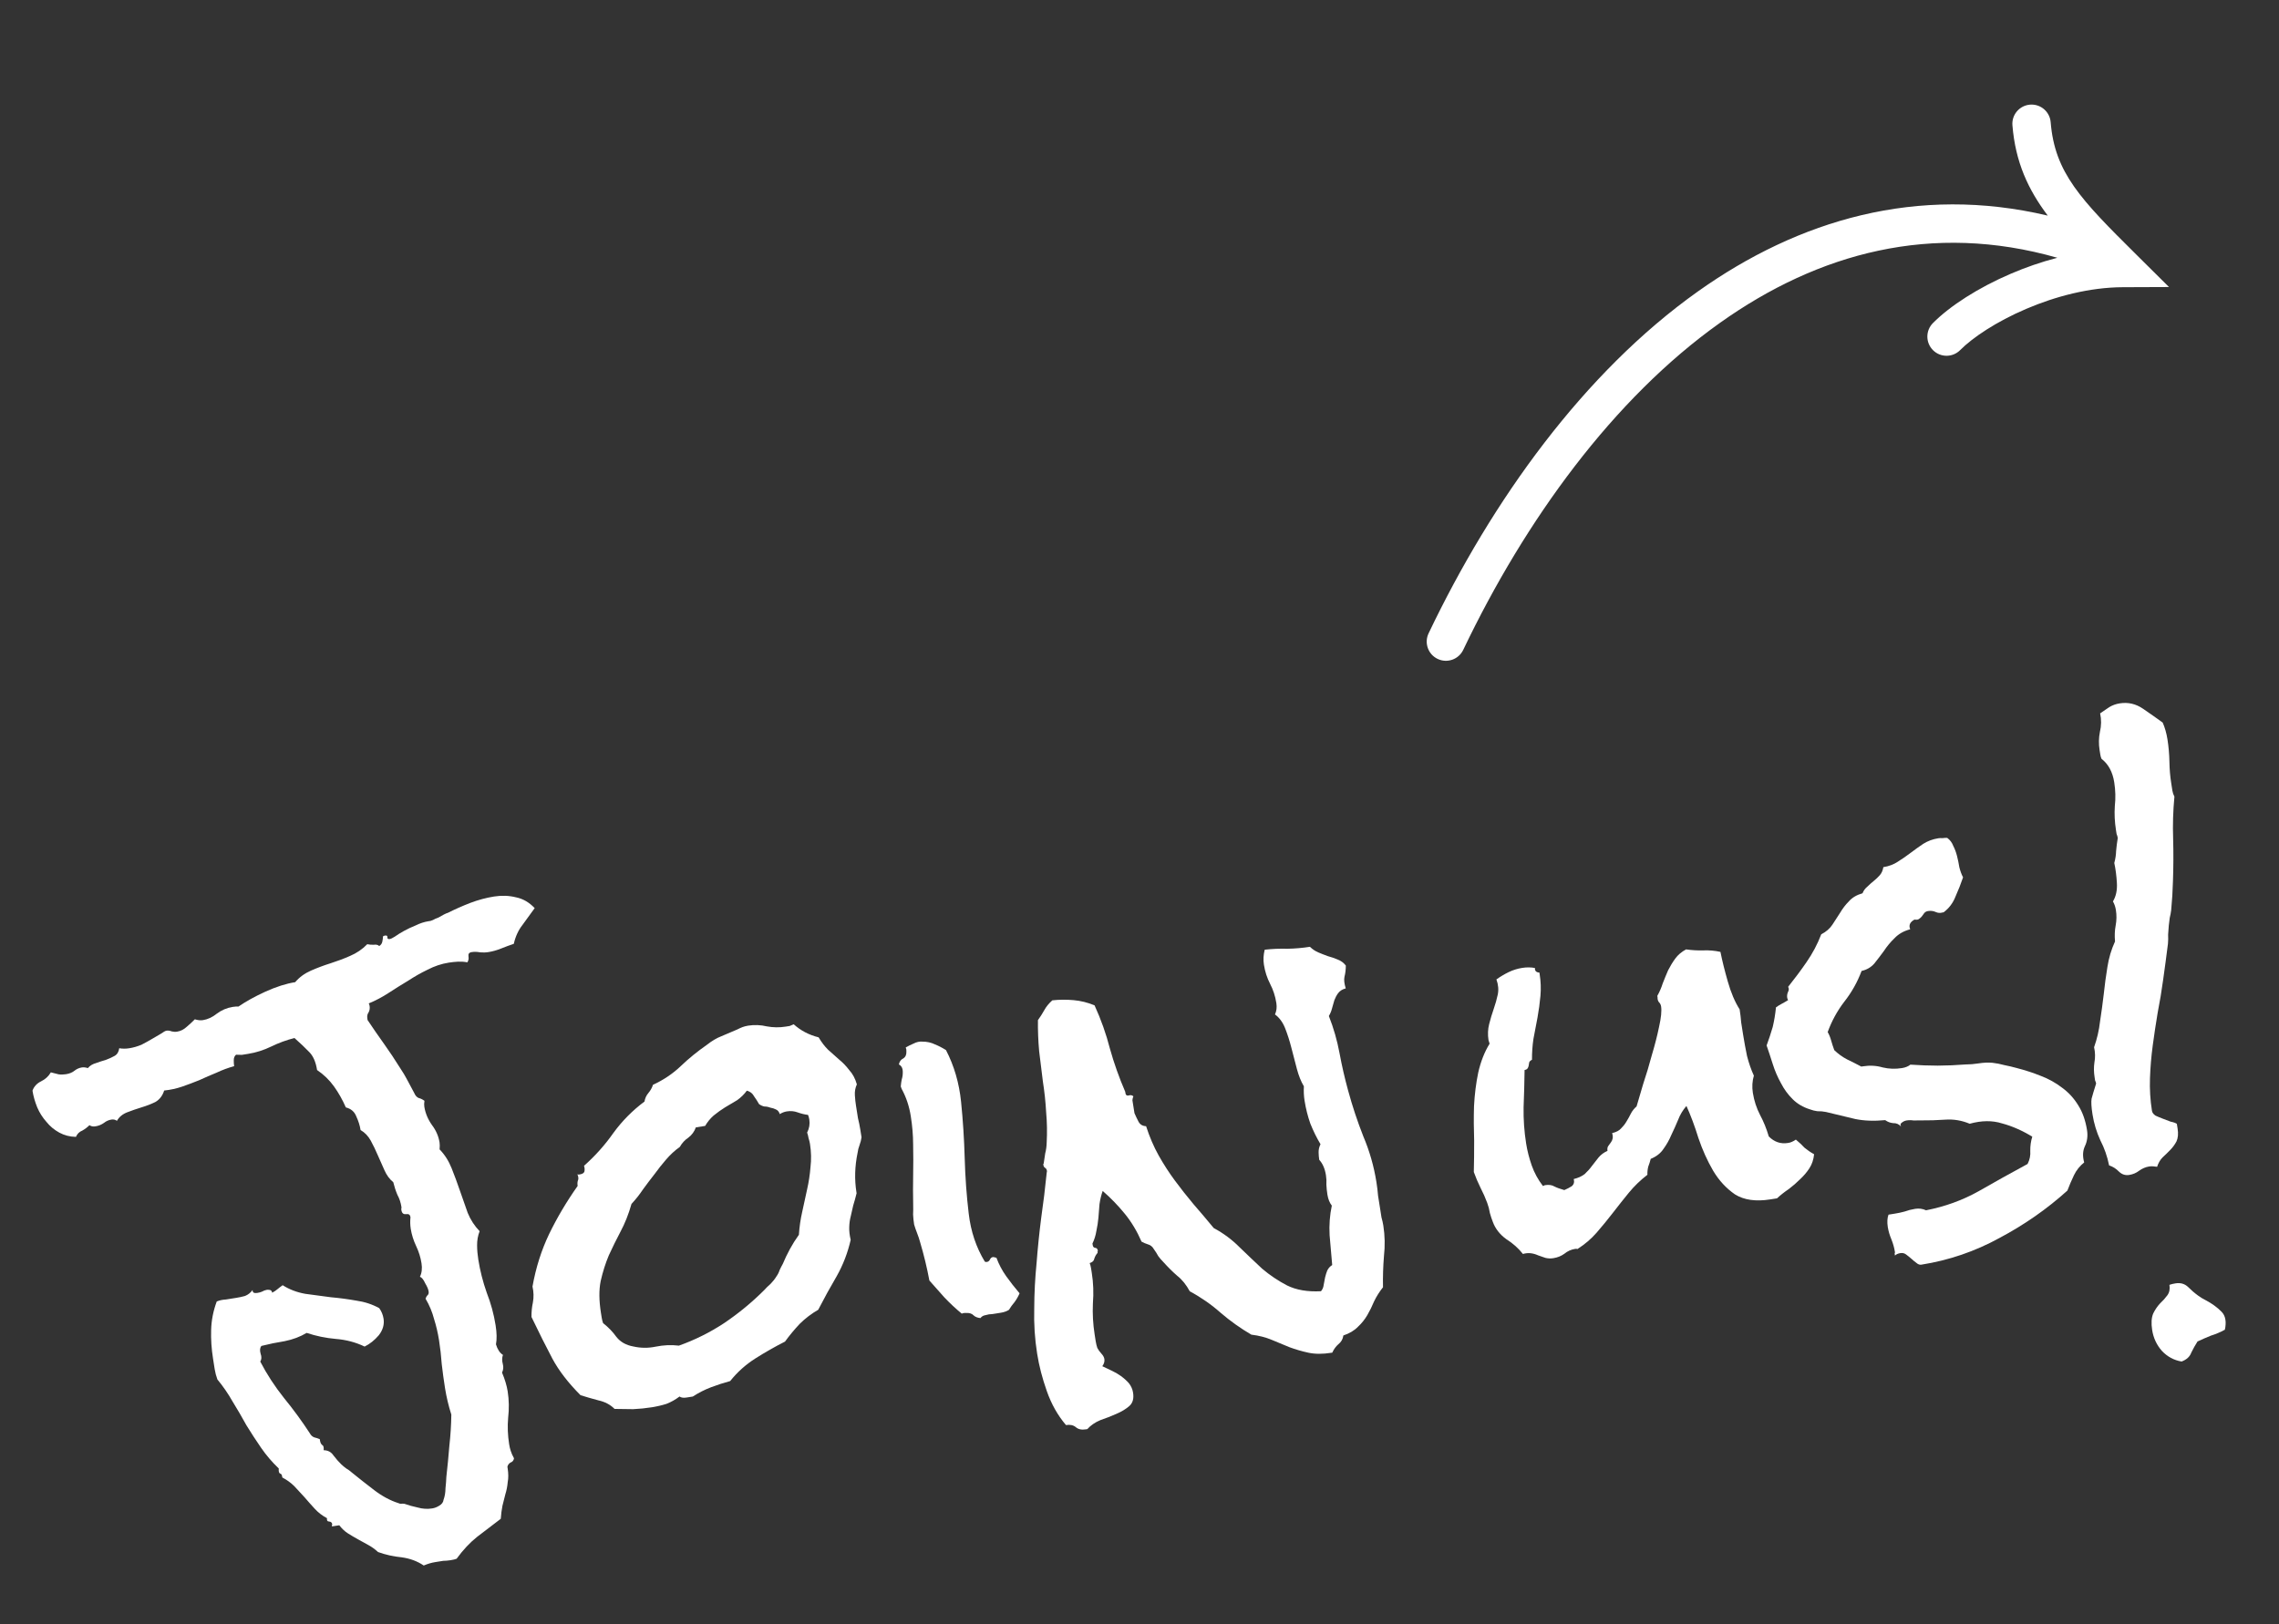
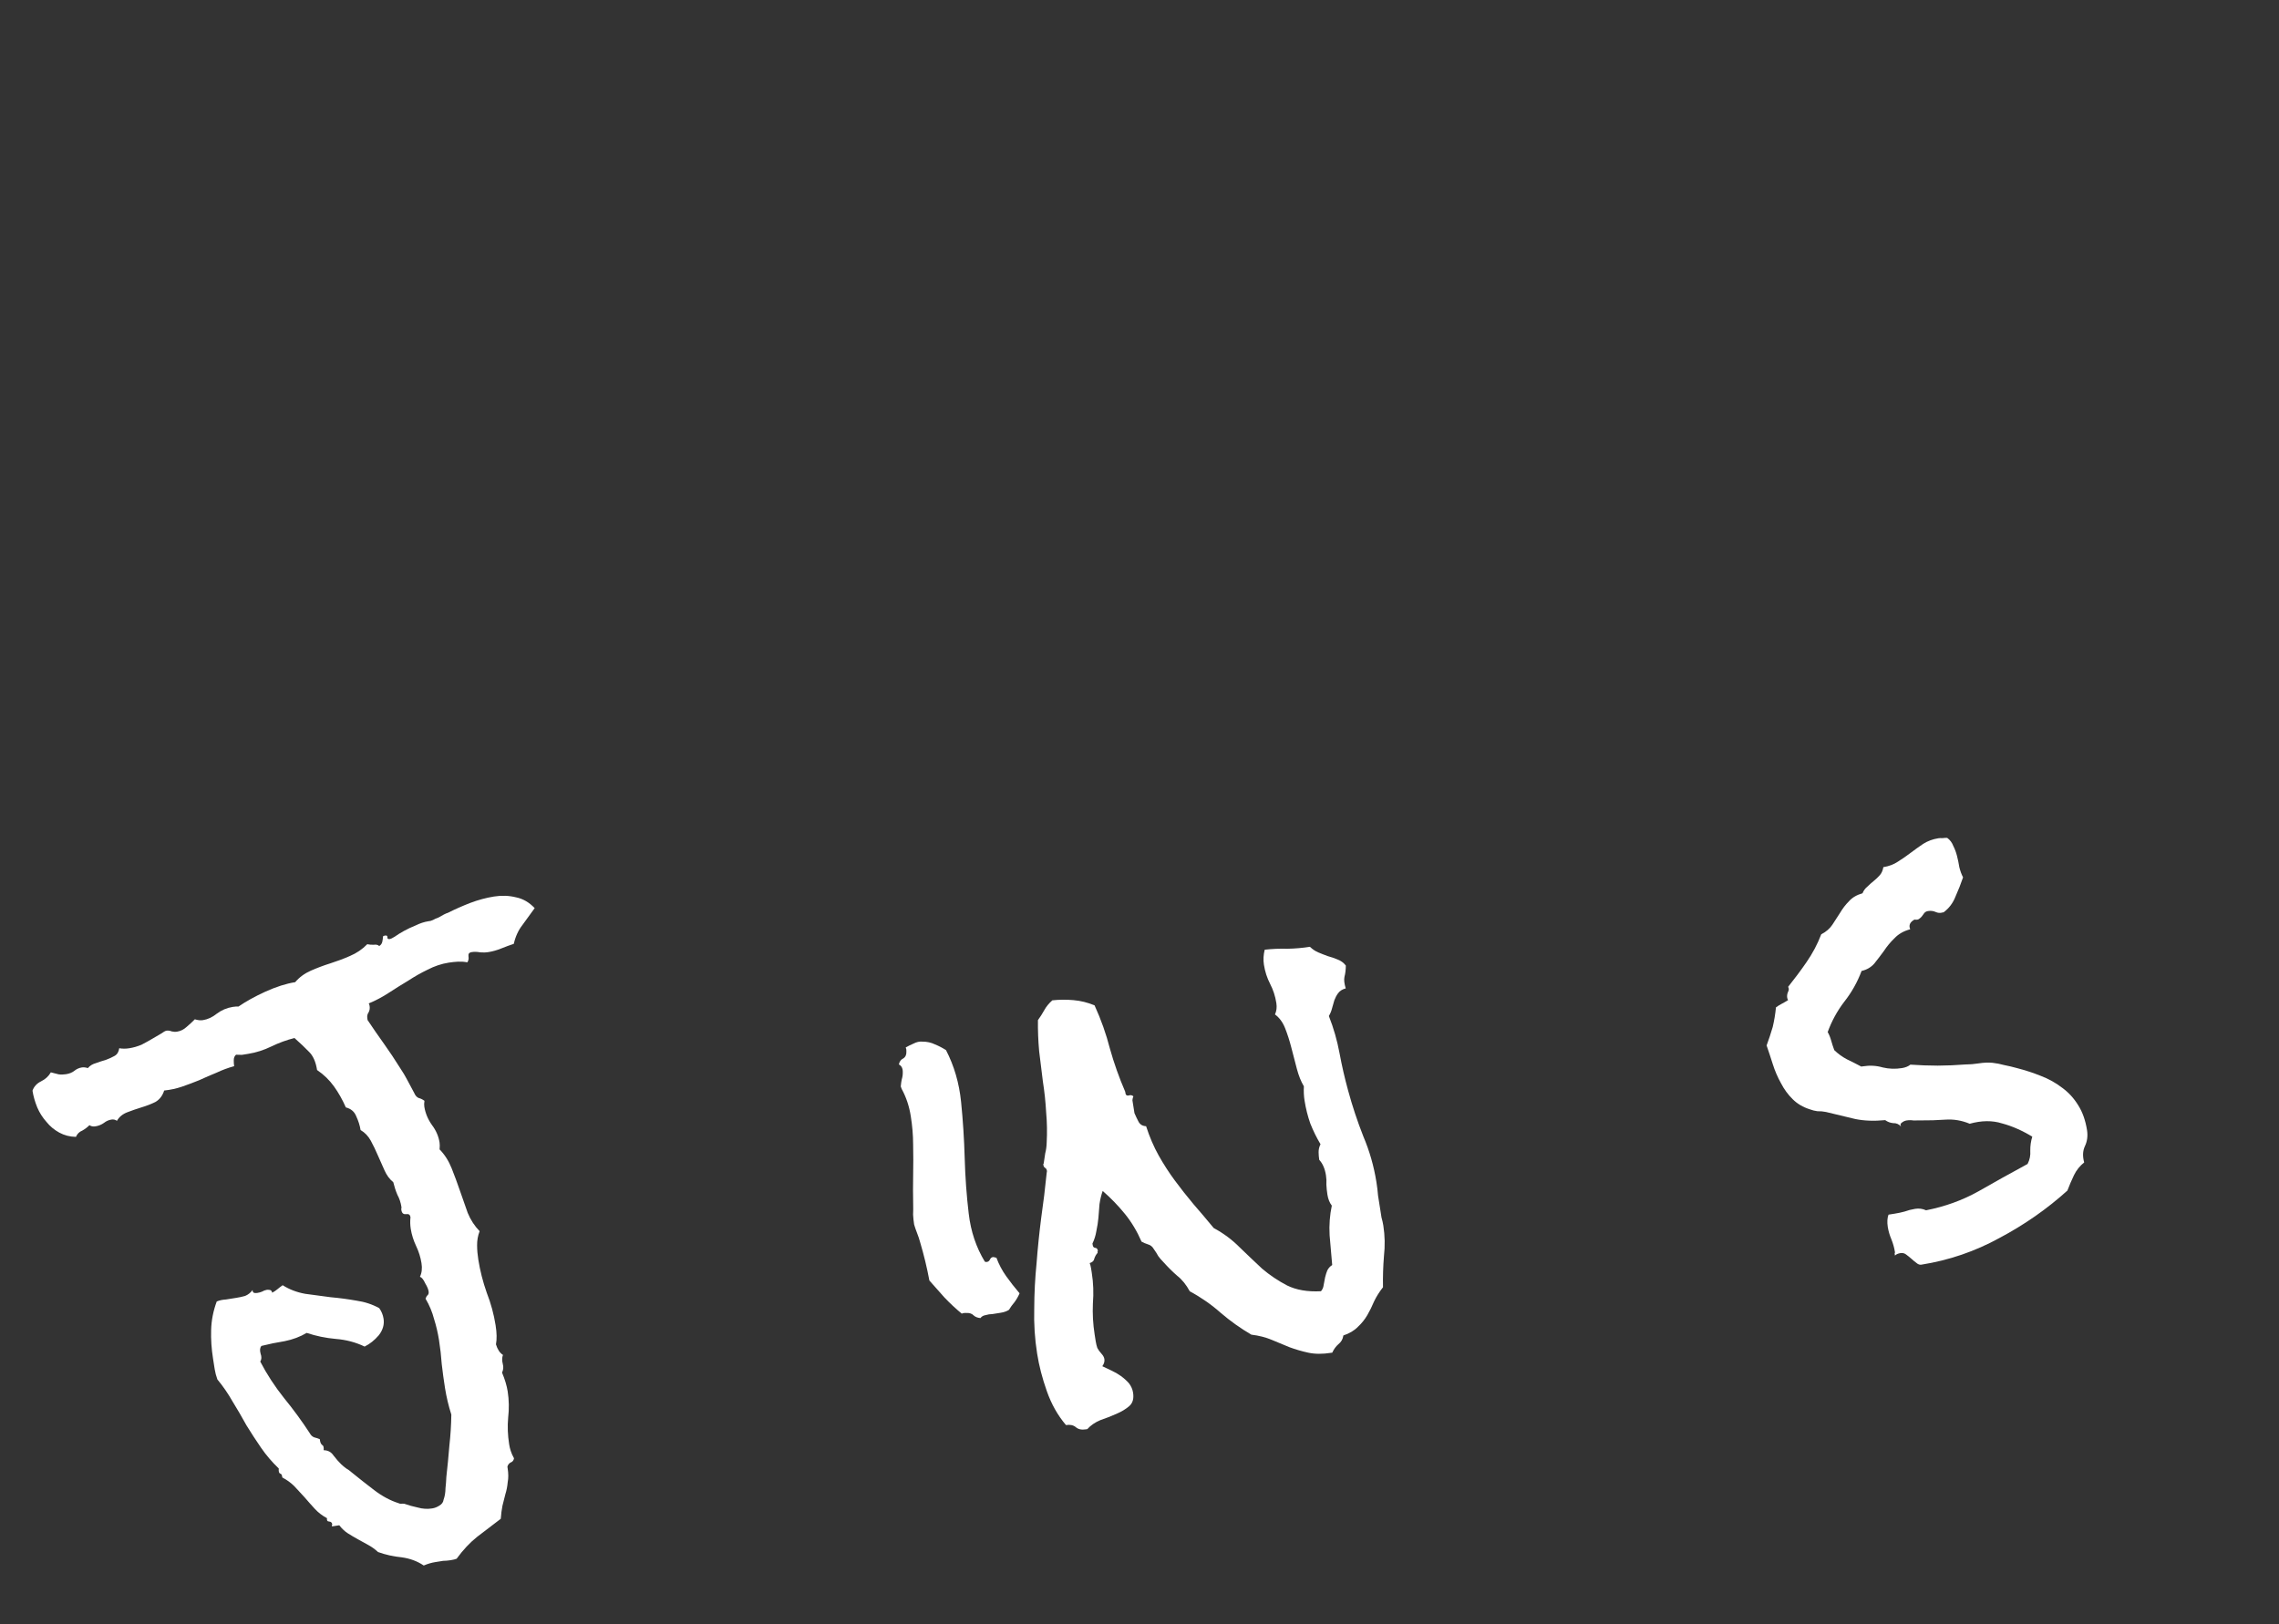
<svg xmlns="http://www.w3.org/2000/svg" width="101" height="72" viewBox="0 0 101 72" fill="none">
  <rect x="0" y="0" width="101" height="72" fill="#333333" stroke="none" />
-   <path fill-rule="evenodd" clip-rule="evenodd" d="M76.232 14.307C71.493 17.673 67.589 23.066 64.847 28.809C64.644 29.233 64.137 29.412 63.713 29.21C63.289 29.008 63.11 28.5 63.312 28.076C66.131 22.173 70.196 16.509 75.247 12.92C79.716 9.745 84.971 8.192 90.752 9.558C89.88 8.401 89.318 7.182 89.186 5.555C89.148 5.087 89.497 4.677 89.965 4.639C90.433 4.601 90.843 4.95 90.881 5.418C91.063 7.66 92.212 8.844 94.668 11.278L96.125 12.724L94.073 12.732C92.611 12.739 91.1 13.134 89.788 13.696C88.468 14.261 87.422 14.964 86.87 15.52C86.539 15.853 86.001 15.856 85.668 15.525C85.334 15.194 85.332 14.656 85.662 14.323C86.413 13.566 87.665 12.755 89.119 12.133C89.759 11.858 90.453 11.615 91.177 11.427C85.616 9.837 80.581 11.217 76.232 14.307Z" fill="white" />
-   <path d="M96.057 32.775C96.108 33.097 96.137 33.429 96.144 33.773C96.149 34.102 96.176 34.42 96.225 34.726L96.275 35.047C96.29 35.139 96.32 35.229 96.365 35.316C96.306 35.937 96.287 36.56 96.308 37.184C96.326 37.793 96.323 38.421 96.3 39.068C96.289 39.494 96.263 39.922 96.221 40.352C96.207 40.464 96.186 40.577 96.157 40.692C96.144 40.804 96.13 40.916 96.116 41.028C96.105 41.155 96.095 41.29 96.086 41.432C96.093 41.573 96.091 41.706 96.079 41.834C96.044 42.106 96.009 42.379 95.973 42.651C95.936 42.908 95.899 43.173 95.864 43.445C95.799 43.926 95.718 44.41 95.623 44.895C95.542 45.379 95.47 45.861 95.405 46.342C95.34 46.823 95.299 47.308 95.282 47.797C95.265 48.286 95.294 48.768 95.37 49.243C95.382 49.319 95.432 49.39 95.521 49.454C95.622 49.501 95.732 49.547 95.849 49.591C95.965 49.635 96.082 49.679 96.199 49.724C96.329 49.75 96.42 49.783 96.473 49.821L96.506 50.028C96.543 50.258 96.526 50.449 96.456 50.601C96.383 50.738 96.293 50.862 96.185 50.973C96.077 51.084 95.962 51.197 95.838 51.311C95.731 51.422 95.65 51.56 95.598 51.725C95.55 51.717 95.494 51.71 95.43 51.705C95.366 51.699 95.304 51.701 95.243 51.711C95.09 51.735 94.943 51.798 94.802 51.898C94.676 51.997 94.529 52.059 94.361 52.086C94.192 52.113 94.044 52.066 93.915 51.945C93.783 51.809 93.635 51.715 93.47 51.662C93.391 51.267 93.262 50.895 93.081 50.547C92.913 50.181 92.798 49.799 92.735 49.401C92.684 49.08 92.671 48.847 92.695 48.702C92.734 48.554 92.801 48.332 92.895 48.034C92.888 47.988 92.873 47.944 92.85 47.9C92.843 47.854 92.836 47.808 92.829 47.762C92.792 47.533 92.789 47.314 92.819 47.105C92.861 46.879 92.857 46.652 92.805 46.424C92.935 46.059 93.024 45.676 93.07 45.276C93.132 44.874 93.186 44.473 93.233 44.074C93.277 43.658 93.331 43.258 93.395 42.871C93.457 42.469 93.57 42.09 93.733 41.735C93.71 41.487 93.719 41.25 93.762 41.024C93.805 40.797 93.808 40.569 93.771 40.34C93.749 40.202 93.706 40.076 93.641 39.96C93.777 39.735 93.836 39.459 93.815 39.132C93.795 38.806 93.757 38.514 93.7 38.256C93.75 38.076 93.777 37.899 93.781 37.726C93.798 37.535 93.822 37.343 93.854 37.149C93.845 37.088 93.827 37.028 93.802 36.969C93.793 36.908 93.783 36.846 93.773 36.785C93.718 36.433 93.701 36.083 93.724 35.734C93.763 35.383 93.754 35.031 93.698 34.679C93.626 34.219 93.437 33.873 93.134 33.638C93.109 33.58 93.091 33.52 93.082 33.458L93.049 33.252C93.005 32.976 93.01 32.709 93.063 32.449C93.129 32.172 93.132 31.897 93.073 31.624C93.214 31.523 93.349 31.431 93.477 31.348C93.62 31.262 93.776 31.206 93.945 31.18C94.312 31.122 94.654 31.201 94.971 31.417C95.288 31.634 95.579 31.839 95.845 32.032C95.942 32.252 96.013 32.5 96.057 32.775ZM98.624 58.496C98.636 58.572 98.639 58.642 98.634 58.706C98.631 58.785 98.62 58.865 98.601 58.947C98.399 59.057 98.193 59.145 97.984 59.209C97.792 59.286 97.594 59.373 97.389 59.468C97.289 59.625 97.197 59.789 97.114 59.959C97.049 60.142 96.905 60.274 96.683 60.357C96.344 60.3 96.052 60.143 95.808 59.883C95.578 59.621 95.435 59.315 95.379 58.962C95.331 58.656 95.347 58.411 95.427 58.225C95.51 58.055 95.612 57.906 95.733 57.777C95.856 57.663 95.963 57.544 96.053 57.42C96.143 57.296 96.174 57.142 96.144 56.958C96.219 56.931 96.309 56.909 96.416 56.892C96.631 56.858 96.811 56.908 96.958 57.041C97.107 57.19 97.261 57.323 97.421 57.439C97.527 57.516 97.64 57.584 97.76 57.644C97.897 57.717 98.018 57.791 98.125 57.869C98.249 57.959 98.358 58.051 98.451 58.147C98.545 58.242 98.602 58.358 98.624 58.496Z" fill="white" />
  <path d="M92.492 50.099C92.533 50.359 92.501 50.6 92.394 50.82C92.301 51.023 92.291 51.26 92.366 51.531C92.171 51.688 92.02 51.876 91.914 52.097C91.808 52.318 91.71 52.545 91.622 52.779C90.716 53.597 89.712 54.297 88.612 54.88C87.529 55.475 86.376 55.869 85.151 56.063C85.075 56.075 85 56.048 84.926 55.981C84.855 55.93 84.783 55.87 84.71 55.803C84.636 55.737 84.555 55.671 84.467 55.607C84.396 55.555 84.314 55.537 84.223 55.551C84.115 55.568 84.035 55.604 83.981 55.66C83.976 55.629 83.971 55.599 83.966 55.568C83.979 55.55 83.983 55.526 83.978 55.496C83.949 55.312 83.896 55.124 83.819 54.932C83.744 54.756 83.692 54.576 83.662 54.392C83.629 54.178 83.639 53.996 83.694 53.846L83.969 53.802C84.122 53.778 84.266 53.748 84.402 53.71C84.55 53.656 84.708 53.615 84.877 53.588C85.045 53.561 85.206 53.583 85.358 53.653C86.195 53.489 86.967 53.21 87.673 52.816C88.392 52.404 89.121 51.998 89.858 51.599C89.954 51.411 89.993 51.216 89.977 51.015C89.974 50.796 90.004 50.587 90.066 50.389C89.615 50.115 89.168 49.919 88.726 49.801C88.296 49.665 87.818 49.67 87.292 49.816C86.939 49.668 86.577 49.608 86.204 49.635C85.847 49.66 85.48 49.672 85.103 49.668C85.009 49.668 84.907 49.668 84.798 49.67C84.701 49.654 84.599 49.654 84.492 49.671C84.415 49.683 84.342 49.718 84.273 49.776C84.217 49.817 84.21 49.873 84.253 49.944C84.157 49.834 84.039 49.782 83.898 49.789C83.771 49.777 83.654 49.733 83.548 49.656C83.053 49.703 82.611 49.687 82.222 49.607C81.83 49.512 81.398 49.408 80.925 49.295C80.795 49.268 80.668 49.257 80.543 49.261C80.431 49.247 80.317 49.218 80.2 49.174C79.902 49.08 79.651 48.931 79.447 48.728C79.242 48.526 79.072 48.294 78.936 48.032C78.783 47.759 78.659 47.472 78.565 47.173C78.47 46.874 78.38 46.599 78.292 46.346C78.391 46.079 78.481 45.806 78.563 45.526C78.629 45.249 78.677 44.959 78.707 44.656C78.792 44.595 78.878 44.542 78.965 44.497C79.052 44.452 79.145 44.398 79.245 44.335C79.225 44.307 79.211 44.27 79.204 44.224C79.192 44.148 79.203 44.067 79.236 43.983C79.286 43.897 79.289 43.818 79.246 43.747C79.534 43.387 79.806 43.022 80.061 42.652C80.329 42.265 80.547 41.854 80.713 41.419C80.931 41.306 81.096 41.163 81.21 40.988C81.323 40.813 81.437 40.638 81.55 40.463C81.662 40.273 81.792 40.103 81.941 39.954C82.087 39.789 82.288 39.671 82.543 39.599C82.588 39.483 82.659 39.385 82.756 39.307C82.851 39.213 82.947 39.128 83.045 39.049C83.142 38.971 83.231 38.886 83.311 38.795C83.39 38.704 83.442 38.586 83.466 38.441C83.711 38.402 83.926 38.321 84.11 38.198C84.31 38.072 84.501 37.94 84.683 37.801C84.865 37.663 85.048 37.532 85.233 37.408C85.433 37.282 85.655 37.2 85.9 37.161C85.961 37.152 86.024 37.15 86.087 37.155C86.148 37.145 86.219 37.142 86.297 37.145C86.422 37.236 86.511 37.355 86.566 37.503C86.634 37.634 86.689 37.782 86.731 37.948C86.773 38.114 86.807 38.281 86.834 38.449C86.876 38.615 86.93 38.764 86.998 38.894C86.902 39.176 86.79 39.461 86.662 39.747C86.551 40.032 86.376 40.264 86.137 40.443L86.091 40.45C85.987 40.482 85.883 40.475 85.782 40.428C85.68 40.382 85.568 40.368 85.446 40.387C85.369 40.4 85.312 40.432 85.273 40.485L85.176 40.618C85.151 40.654 85.109 40.692 85.053 40.732C85.012 40.77 84.943 40.781 84.847 40.765C84.644 40.875 84.581 41.019 84.656 41.195C84.37 41.272 84.139 41.402 83.965 41.587C83.787 41.756 83.629 41.946 83.49 42.157C83.348 42.352 83.205 42.539 83.061 42.719C82.915 42.883 82.728 42.991 82.501 43.043C82.313 43.543 82.056 44 81.729 44.413C81.417 44.823 81.174 45.269 80.999 45.752C81.065 45.867 81.116 45.992 81.153 46.128C81.19 46.263 81.236 46.405 81.291 46.553C81.458 46.715 81.644 46.85 81.85 46.959C82.07 47.065 82.284 47.173 82.489 47.282L82.558 47.271C82.864 47.222 83.157 47.238 83.437 47.32C83.714 47.386 83.998 47.396 84.289 47.349C84.442 47.325 84.567 47.274 84.665 47.196C85.077 47.225 85.48 47.239 85.872 47.24C86.28 47.238 86.685 47.221 87.088 47.189C87.292 47.188 87.493 47.172 87.692 47.14C87.906 47.106 88.109 47.097 88.3 47.114C88.476 47.134 88.654 47.168 88.834 47.218C89.012 47.253 89.192 47.295 89.372 47.345C89.749 47.442 90.104 47.558 90.44 47.693C90.79 47.826 91.109 48.003 91.395 48.225C91.678 48.431 91.916 48.691 92.107 49.006C92.296 49.306 92.424 49.67 92.492 50.099Z" fill="white" />
-   <path d="M80.397 51.168C80.372 51.407 80.303 51.614 80.189 51.789C80.076 51.964 79.937 52.127 79.773 52.279C79.624 52.428 79.458 52.572 79.276 52.711C79.092 52.834 78.917 52.971 78.753 53.123L78.454 53.17C77.812 53.272 77.29 53.198 76.889 52.947C76.501 52.679 76.18 52.33 75.923 51.9C75.664 51.455 75.446 50.971 75.27 50.45C75.108 49.926 74.931 49.452 74.739 49.028C74.579 49.21 74.455 49.418 74.367 49.651C74.276 49.87 74.177 50.09 74.071 50.31C73.98 50.529 73.863 50.736 73.722 50.931C73.595 51.123 73.407 51.271 73.156 51.373C73.127 51.488 73.091 51.603 73.046 51.72C73.017 51.834 73.005 51.954 73.009 52.079C72.701 52.316 72.429 52.579 72.192 52.867C71.956 53.156 71.72 53.452 71.486 53.756C71.252 54.06 71.008 54.358 70.756 54.648C70.517 54.922 70.234 55.163 69.906 55.372C69.888 55.359 69.856 55.356 69.81 55.363C69.627 55.392 69.466 55.465 69.327 55.581C69.186 55.682 69.024 55.747 68.84 55.776C68.718 55.795 68.599 55.79 68.485 55.761C68.386 55.73 68.278 55.692 68.161 55.648C68.059 55.601 67.952 55.571 67.84 55.557C67.728 55.544 67.612 55.554 67.492 55.589C67.296 55.338 67.049 55.118 66.752 54.93C66.469 54.723 66.272 54.472 66.162 54.176C66.11 54.043 66.065 53.909 66.028 53.773C66.004 53.62 65.964 53.469 65.909 53.321C65.827 53.099 65.729 52.879 65.616 52.661C65.501 52.429 65.401 52.194 65.316 51.956C65.327 51.53 65.332 51.067 65.331 50.565C65.313 50.05 65.31 49.54 65.325 49.036C65.352 48.514 65.414 48.017 65.512 47.547C65.623 47.058 65.791 46.632 66.016 46.267L65.967 46.109C65.929 45.865 65.938 45.628 65.996 45.399C66.054 45.17 66.121 44.947 66.196 44.732C66.272 44.516 66.332 44.302 66.377 44.091C66.422 43.88 66.403 43.655 66.318 43.418C66.487 43.297 66.666 43.19 66.856 43.097C67.045 43.005 67.247 42.941 67.461 42.907C67.66 42.876 67.848 42.877 68.026 42.912C68.015 43.039 68.081 43.107 68.224 43.116L68.234 43.185C68.285 43.506 68.297 43.826 68.269 44.144C68.241 44.463 68.197 44.783 68.139 45.106C68.078 45.414 68.018 45.73 67.959 46.053C67.913 46.358 67.892 46.668 67.894 46.981C67.835 47.006 67.794 47.044 67.771 47.095C67.763 47.143 67.755 47.192 67.747 47.24C67.739 47.288 67.722 47.33 67.696 47.366C67.671 47.401 67.627 47.424 67.566 47.433C67.559 47.984 67.544 48.535 67.522 49.088C67.513 49.623 67.55 50.158 67.635 50.694C67.686 51.016 67.769 51.34 67.883 51.667C67.998 51.994 68.164 52.297 68.38 52.577L68.469 52.539C68.637 52.513 68.773 52.53 68.877 52.592C68.996 52.652 69.146 52.707 69.327 52.757C69.445 52.706 69.553 52.65 69.653 52.587C69.751 52.509 69.781 52.402 69.744 52.267C69.94 52.22 70.101 52.147 70.227 52.049C70.35 51.935 70.457 51.816 70.547 51.692L70.841 51.316C70.946 51.19 71.079 51.09 71.24 51.018C71.226 50.926 71.238 50.853 71.277 50.8L71.393 50.64C71.431 50.587 71.455 50.536 71.463 50.488C71.484 50.422 71.478 50.337 71.446 50.232C71.627 50.188 71.757 50.12 71.837 50.029C71.932 49.935 72.011 49.836 72.073 49.732C72.147 49.611 72.215 49.49 72.274 49.371C72.334 49.252 72.419 49.144 72.529 49.048C72.6 48.801 72.697 48.472 72.82 48.06C72.958 47.646 73.087 47.218 73.205 46.776C73.338 46.331 73.445 45.914 73.525 45.525C73.617 45.118 73.647 44.815 73.616 44.616C73.604 44.539 73.57 44.474 73.514 44.42C73.474 44.364 73.456 44.296 73.459 44.217L73.448 44.148C73.546 43.975 73.626 43.79 73.689 43.592C73.767 43.391 73.847 43.198 73.927 43.013C74.023 42.825 74.129 42.651 74.245 42.492C74.361 42.332 74.52 42.197 74.722 42.087C74.979 42.124 75.232 42.139 75.482 42.131C75.747 42.12 76.002 42.143 76.246 42.198C76.322 42.579 76.43 43.017 76.572 43.512C76.713 44.007 76.888 44.419 77.097 44.747C77.128 44.946 77.151 45.139 77.165 45.325C77.194 45.508 77.223 45.692 77.252 45.876C77.301 46.182 77.358 46.494 77.424 46.813C77.506 47.13 77.606 47.42 77.727 47.684C77.656 47.93 77.641 48.184 77.682 48.444C77.738 48.796 77.845 49.124 78.003 49.429C78.159 49.718 78.287 50.035 78.389 50.38C78.632 50.624 78.914 50.72 79.235 50.669C79.312 50.657 79.372 50.64 79.415 50.617C79.474 50.592 79.532 50.56 79.588 50.519C79.732 50.638 79.861 50.758 79.975 50.882C80.102 50.987 80.242 51.083 80.397 51.168Z" fill="white" />
  <path d="M59.644 42.803C59.643 42.991 59.622 43.159 59.583 43.307C59.556 43.437 59.575 43.606 59.64 43.816C59.489 43.855 59.375 43.928 59.298 44.035C59.233 44.123 59.179 44.226 59.135 44.343C59.106 44.457 59.071 44.581 59.029 44.713C59 44.827 58.954 44.936 58.892 45.04C59.102 45.572 59.259 46.12 59.364 46.684C59.469 47.248 59.596 47.8 59.745 48.342C59.933 49.034 60.158 49.712 60.42 50.377C60.695 51.024 60.888 51.699 61 52.403C61.034 52.618 61.058 52.818 61.072 53.004C61.101 53.188 61.131 53.379 61.163 53.578C61.182 53.7 61.203 53.831 61.224 53.968C61.259 54.088 61.286 54.21 61.306 54.332C61.376 54.776 61.385 55.23 61.333 55.693C61.296 56.154 61.282 56.611 61.291 57.065C61.134 57.262 61.002 57.471 60.896 57.692C60.805 57.911 60.704 58.115 60.593 58.305C60.482 58.495 60.344 58.666 60.18 58.818C60.018 58.985 59.803 59.113 59.535 59.202C59.513 59.363 59.439 59.492 59.314 59.59C59.203 59.686 59.113 59.811 59.043 59.963L58.997 59.97C58.615 60.031 58.277 60.029 57.984 59.966C57.692 59.902 57.412 59.821 57.146 59.722C56.894 59.621 56.634 59.513 56.365 59.398C56.096 59.284 55.793 59.207 55.457 59.166C54.972 58.882 54.522 58.561 54.104 58.203C53.684 57.83 53.225 57.511 52.728 57.244C52.572 56.955 52.387 56.725 52.172 56.556C51.972 56.383 51.767 56.18 51.558 55.947C51.464 55.852 51.387 55.762 51.327 55.677C51.282 55.59 51.219 55.49 51.138 55.378C51.073 55.262 50.983 55.19 50.868 55.161C50.769 55.13 50.676 55.09 50.59 55.041C50.393 54.586 50.148 54.177 49.855 53.815C49.562 53.454 49.234 53.114 48.869 52.795C48.804 52.978 48.757 53.173 48.727 53.382C48.71 53.573 48.695 53.772 48.68 53.978C48.663 54.169 48.632 54.37 48.587 54.581C48.555 54.775 48.498 54.956 48.415 55.126L48.426 55.195C48.438 55.272 48.476 55.313 48.539 55.318C48.603 55.324 48.641 55.365 48.653 55.442C48.656 55.457 48.65 55.473 48.637 55.491C48.64 55.507 48.642 55.522 48.645 55.537C48.578 55.61 48.529 55.697 48.497 55.796C48.481 55.892 48.413 55.958 48.293 55.993C48.321 56.067 48.34 56.142 48.352 56.219L48.385 56.425C48.456 56.87 48.472 57.322 48.435 57.783C48.414 58.241 48.44 58.7 48.512 59.159L48.559 59.458C48.577 59.565 48.6 59.663 48.63 59.753C48.675 59.84 48.735 59.924 48.811 60.006C48.887 60.089 48.931 60.168 48.943 60.245C48.96 60.352 48.93 60.458 48.852 60.565C48.972 60.624 49.108 60.689 49.26 60.759C49.412 60.829 49.55 60.909 49.675 60.999C49.816 61.103 49.935 61.209 50.031 61.32C50.13 61.445 50.191 61.585 50.215 61.738C50.256 61.998 50.201 62.195 50.05 62.329C49.898 62.463 49.705 62.58 49.47 62.68C49.25 62.777 49.014 62.87 48.761 62.957C48.525 63.057 48.334 63.189 48.188 63.353L48.119 63.364C47.935 63.393 47.789 63.362 47.68 63.269C47.571 63.176 47.425 63.145 47.242 63.174C46.876 62.745 46.592 62.241 46.39 61.661C46.191 61.096 46.048 60.546 45.964 60.01C45.859 59.352 45.816 58.684 45.835 58.006C45.837 57.331 45.872 56.659 45.939 55.989C45.99 55.322 46.058 54.66 46.142 54.003C46.239 53.329 46.321 52.657 46.388 51.987L46.4 51.915C46.388 51.838 46.356 51.788 46.305 51.765C46.27 51.739 46.247 51.696 46.238 51.634C46.233 51.604 46.238 51.587 46.253 51.585C46.275 51.425 46.298 51.272 46.322 51.127C46.361 50.979 46.383 50.819 46.387 50.646C46.411 50.203 46.403 49.757 46.363 49.308C46.337 48.841 46.288 48.386 46.218 47.942C46.163 47.496 46.108 47.049 46.053 46.603C46.011 46.139 45.993 45.679 45.999 45.223C46.102 45.081 46.196 44.933 46.282 44.778C46.367 44.623 46.485 44.479 46.637 44.345C46.945 44.312 47.259 44.309 47.577 44.337C47.895 44.365 48.205 44.442 48.508 44.567C48.796 45.196 49.022 45.835 49.188 46.483C49.369 47.129 49.595 47.768 49.868 48.4L49.879 48.468C49.891 48.545 49.935 48.577 50.012 48.565C50.101 48.535 50.174 48.547 50.229 48.601C50.206 48.652 50.192 48.709 50.186 48.773C50.196 48.834 50.205 48.895 50.215 48.957L50.277 49.347C50.327 49.465 50.386 49.589 50.454 49.719C50.521 49.85 50.634 49.918 50.792 49.925C50.946 50.402 51.133 50.836 51.351 51.225C51.57 51.614 51.809 51.984 52.068 52.335C52.328 52.686 52.603 53.035 52.893 53.381C53.181 53.712 53.48 54.065 53.79 54.44C54.219 54.67 54.602 54.955 54.938 55.294C55.272 55.617 55.604 55.933 55.935 56.242C56.279 56.533 56.648 56.78 57.041 56.985C57.45 57.187 57.95 57.272 58.542 57.241C58.608 57.168 58.649 57.075 58.662 56.963L58.726 56.624C58.755 56.509 58.786 56.41 58.82 56.326C58.867 56.225 58.94 56.142 59.04 56.08C59.003 55.646 58.964 55.205 58.925 54.756C58.9 54.305 58.933 53.868 59.023 53.446C58.925 53.32 58.86 53.158 58.828 52.959C58.804 52.806 58.789 52.659 58.782 52.519C58.791 52.377 58.785 52.236 58.763 52.099C58.717 51.808 58.618 51.58 58.466 51.416C58.449 51.309 58.44 51.2 58.438 51.091C58.434 50.966 58.462 50.844 58.522 50.724C58.351 50.438 58.2 50.132 58.07 49.807C57.956 49.48 57.87 49.141 57.815 48.789C57.783 48.59 57.773 48.379 57.785 48.158C57.657 47.943 57.554 47.684 57.474 47.383L57.233 46.456C57.152 46.14 57.059 45.849 56.954 45.583C56.849 45.317 56.699 45.113 56.504 44.971C56.574 44.819 56.594 44.651 56.565 44.467C56.517 44.161 56.425 43.877 56.289 43.617C56.154 43.355 56.062 43.072 56.014 42.766C55.98 42.551 55.992 42.33 56.049 42.101C56.389 42.063 56.724 42.049 57.055 42.059C57.399 42.052 57.732 42.023 58.053 41.972C58.164 42.08 58.287 42.162 58.422 42.22C58.557 42.277 58.699 42.333 58.849 42.387C58.996 42.427 59.137 42.475 59.272 42.532C59.422 42.587 59.546 42.677 59.644 42.803Z" fill="white" />
  <path d="M45.185 57.333C45.128 57.468 45.054 57.597 44.964 57.721C44.871 57.83 44.788 57.945 44.713 58.067C44.613 58.13 44.494 58.172 44.356 58.194C44.234 58.213 44.111 58.233 43.989 58.252C43.879 58.254 43.772 58.271 43.667 58.303C43.576 58.318 43.504 58.36 43.452 58.431C43.325 58.42 43.225 58.381 43.151 58.314C43.076 58.232 42.96 58.195 42.804 58.204C42.741 58.199 42.68 58.208 42.621 58.233C42.35 58.01 42.092 57.768 41.847 57.509C41.617 57.247 41.398 56.999 41.188 56.766C41.083 56.202 40.946 55.635 40.777 55.065C40.74 54.93 40.696 54.796 40.643 54.663C40.591 54.53 40.547 54.404 40.512 54.283C40.488 54.13 40.473 53.984 40.466 53.843C40.473 53.686 40.474 53.544 40.47 53.419C40.461 52.966 40.46 52.519 40.469 52.078C40.478 51.637 40.477 51.19 40.468 50.736C40.467 50.328 40.432 49.91 40.364 49.482C40.294 49.038 40.159 48.635 39.961 48.275L39.92 48.163C39.931 48.036 39.946 47.932 39.964 47.85C39.995 47.751 40.01 47.647 40.009 47.537C40.013 47.364 39.955 47.248 39.836 47.188C39.862 47.058 39.927 46.97 40.029 46.922C40.129 46.859 40.175 46.758 40.169 46.617C40.175 46.554 40.165 46.492 40.14 46.434C40.255 46.368 40.371 46.311 40.489 46.261C40.62 46.193 40.749 46.165 40.876 46.176C41.08 46.175 41.267 46.216 41.437 46.299C41.604 46.367 41.767 46.451 41.924 46.551C42.285 47.247 42.508 48.012 42.593 48.846C42.676 49.665 42.729 50.496 42.753 51.339C42.777 52.183 42.836 53.005 42.932 53.806C43.025 54.592 43.262 55.299 43.645 55.929L43.694 55.945C43.773 55.948 43.831 55.916 43.867 55.847C43.901 55.763 43.957 55.723 44.036 55.726C44.102 55.747 44.143 55.756 44.158 55.754C44.268 56.05 44.413 56.325 44.595 56.579C44.776 56.833 44.973 57.084 45.185 57.333Z" fill="white" />
-   <path d="M37.974 48.071C37.904 48.223 37.875 48.385 37.886 48.556C37.897 48.726 37.914 48.881 37.936 49.018C37.965 49.202 37.994 49.386 38.023 49.569C38.065 49.735 38.099 49.903 38.126 50.071L38.181 50.415C38.167 50.527 38.138 50.642 38.094 50.759C38.05 50.876 38.02 50.99 38.007 51.102C37.882 51.702 37.865 52.286 37.955 52.852L37.962 52.898C37.914 53.094 37.864 53.274 37.812 53.44C37.775 53.602 37.738 53.765 37.701 53.928C37.662 54.075 37.64 54.236 37.636 54.409C37.63 54.567 37.651 54.752 37.7 54.964C37.571 55.533 37.365 56.068 37.084 56.568C36.8 57.052 36.525 57.551 36.261 58.063C35.959 58.237 35.686 58.445 35.442 58.687C35.214 58.928 34.996 59.189 34.79 59.473C34.34 59.701 33.901 59.951 33.473 60.223C33.045 60.495 32.674 60.828 32.36 61.223C32.074 61.3 31.791 61.392 31.509 61.499C31.228 61.606 30.96 61.743 30.704 61.909L30.428 61.953C30.29 61.975 30.186 61.96 30.115 61.908C29.933 62.047 29.738 62.156 29.531 62.236C29.322 62.301 29.11 62.35 28.896 62.384C28.62 62.428 28.342 62.456 28.062 62.469C27.794 62.464 27.519 62.461 27.236 62.458C27.049 62.268 26.809 62.142 26.517 62.078C26.222 61.999 25.959 61.923 25.728 61.85C25.187 61.308 24.772 60.77 24.483 60.235C24.192 59.684 23.882 59.067 23.554 58.381C23.551 58.162 23.572 57.947 23.617 57.736C23.659 57.509 23.654 57.275 23.599 57.032C23.749 56.193 23.995 55.416 24.337 54.703C24.692 53.972 25.113 53.262 25.6 52.573C25.585 52.481 25.589 52.402 25.61 52.336C25.646 52.267 25.639 52.174 25.589 52.057C25.607 52.07 25.638 52.072 25.684 52.065C25.807 52.046 25.878 52.003 25.899 51.937C25.918 51.855 25.912 51.77 25.882 51.681C26.378 51.241 26.811 50.757 27.182 50.227C27.569 49.695 28.029 49.23 28.562 48.832C28.586 48.687 28.644 48.56 28.737 48.451C28.829 48.342 28.897 48.222 28.938 48.09C29.407 47.874 29.818 47.597 30.172 47.259C30.526 46.92 30.909 46.609 31.319 46.324C31.542 46.147 31.757 46.019 31.964 45.939C32.184 45.842 32.419 45.742 32.669 45.639C32.757 45.594 32.837 45.558 32.911 45.53C32.985 45.503 33.068 45.482 33.16 45.467C33.436 45.424 33.712 45.435 33.989 45.501C34.264 45.551 34.539 45.555 34.815 45.511C34.891 45.499 34.952 45.489 34.998 45.482C35.057 45.457 35.116 45.432 35.175 45.407C35.486 45.687 35.854 45.88 36.279 45.986C36.407 46.201 36.545 46.383 36.695 46.532C36.859 46.678 37.023 46.825 37.188 46.971C37.35 47.103 37.5 47.259 37.639 47.441C37.791 47.606 37.902 47.815 37.974 48.071ZM35.867 49.629C35.855 49.552 35.836 49.484 35.811 49.425C35.651 49.404 35.496 49.366 35.346 49.311C35.196 49.256 35.037 49.242 34.868 49.269C34.761 49.286 34.658 49.326 34.558 49.389C34.526 49.284 34.468 49.215 34.384 49.181C34.315 49.145 34.233 49.118 34.136 49.102C34.052 49.069 33.963 49.051 33.869 49.051C33.787 49.032 33.711 48.997 33.64 48.946C33.575 48.83 33.502 48.716 33.421 48.604C33.354 48.473 33.246 48.388 33.099 48.349C32.983 48.508 32.84 48.649 32.671 48.77C32.499 48.875 32.32 48.982 32.133 49.09C31.962 49.196 31.793 49.317 31.626 49.453C31.474 49.587 31.35 49.74 31.251 49.912L30.838 49.978C30.773 50.161 30.663 50.312 30.509 50.43C30.353 50.533 30.226 50.671 30.128 50.843C29.902 51.005 29.697 51.194 29.512 51.412C29.339 51.612 29.169 51.827 29.002 52.057C28.832 52.273 28.663 52.496 28.496 52.726C28.344 52.954 28.174 53.169 27.986 53.372C27.855 53.832 27.692 54.242 27.498 54.602C27.317 54.945 27.145 55.294 26.982 55.649C26.834 56.002 26.713 56.382 26.621 56.789C26.541 57.178 26.545 57.648 26.632 58.2L26.669 58.429C26.681 58.506 26.701 58.581 26.728 58.655C26.961 58.838 27.158 59.042 27.319 59.268C27.496 59.491 27.746 59.632 28.069 59.69C28.395 59.764 28.724 59.767 29.059 59.698C29.409 59.627 29.751 59.612 30.087 59.653C30.8 59.399 31.469 59.065 32.094 58.653C32.732 58.222 33.322 57.736 33.864 57.195C33.944 57.104 34.039 57.011 34.149 56.915C34.257 56.804 34.342 56.696 34.404 56.592C34.469 56.503 34.517 56.41 34.548 56.31C34.595 56.209 34.642 56.115 34.692 56.029C34.782 55.81 34.889 55.59 35.01 55.366C35.132 55.143 35.264 54.934 35.405 54.739C35.428 54.39 35.477 54.053 35.551 53.727C35.623 53.386 35.695 53.053 35.769 52.727C35.843 52.402 35.893 52.072 35.919 51.739C35.96 51.403 35.952 51.059 35.896 50.707C35.884 50.63 35.863 50.547 35.834 50.458C35.819 50.366 35.798 50.283 35.77 50.209C35.866 50.021 35.898 49.828 35.867 49.629Z" fill="white" />
  <path d="M23.696 40.258C23.515 40.506 23.335 40.755 23.155 41.003C22.972 41.236 22.844 41.515 22.77 41.841C22.591 41.9 22.405 41.969 22.214 42.046C22.022 42.124 21.834 42.177 21.651 42.206C21.528 42.226 21.403 42.23 21.276 42.218C21.146 42.192 21.02 42.188 20.898 42.208C20.791 42.225 20.745 42.287 20.762 42.394C20.779 42.501 20.762 42.59 20.71 42.661C20.581 42.635 20.446 42.625 20.306 42.631C20.165 42.638 20.026 42.652 19.889 42.674C19.567 42.724 19.254 42.829 18.95 42.987C18.658 43.127 18.37 43.291 18.086 43.477C17.799 43.648 17.514 43.827 17.229 44.013C16.945 44.199 16.648 44.356 16.339 44.483C16.356 44.496 16.37 44.533 16.38 44.594C16.397 44.702 16.381 44.798 16.332 44.885C16.28 44.956 16.263 45.045 16.28 45.152L16.291 45.221C16.537 45.59 16.782 45.943 17.024 46.281C17.265 46.62 17.502 46.974 17.733 47.346C17.857 47.53 17.964 47.71 18.054 47.884C18.144 48.058 18.245 48.246 18.355 48.448C18.405 48.566 18.472 48.641 18.556 48.675C18.637 48.694 18.723 48.735 18.811 48.799C18.795 48.896 18.793 48.983 18.805 49.059C18.851 49.35 18.965 49.622 19.146 49.876C19.325 50.114 19.437 50.371 19.48 50.647C19.492 50.724 19.493 50.825 19.482 50.953C19.707 51.184 19.884 51.462 20.014 51.786C20.144 52.111 20.267 52.445 20.384 52.787C20.499 53.114 20.613 53.441 20.728 53.768C20.855 54.078 21.032 54.348 21.256 54.579C21.178 54.78 21.141 54.989 21.144 55.209C21.145 55.413 21.163 55.622 21.197 55.836C21.274 56.326 21.399 56.816 21.571 57.307C21.756 57.779 21.887 58.261 21.964 58.751C22.018 59.087 22.023 59.369 21.98 59.596C22.047 59.82 22.151 59.977 22.29 60.064C22.246 60.181 22.243 60.315 22.283 60.466C22.32 60.601 22.309 60.728 22.249 60.847C22.374 61.142 22.457 61.419 22.499 61.679C22.559 62.062 22.566 62.453 22.52 62.852C22.486 63.234 22.501 63.624 22.564 64.022C22.581 64.13 22.604 64.228 22.634 64.317C22.666 64.422 22.715 64.532 22.78 64.647C22.764 64.744 22.712 64.807 22.622 64.837C22.551 64.88 22.506 64.942 22.487 65.023L22.498 65.092C22.534 65.322 22.535 65.525 22.501 65.704C22.484 65.895 22.449 66.073 22.397 66.238L22.267 66.753C22.232 66.931 22.208 67.123 22.193 67.329C21.829 67.607 21.479 67.874 21.143 68.131C20.823 68.386 20.521 68.708 20.237 69.099C20.178 69.124 20.088 69.146 19.965 69.165C19.858 69.182 19.75 69.191 19.64 69.193C19.533 69.21 19.418 69.228 19.296 69.248C19.128 69.274 18.955 69.325 18.779 69.4C18.497 69.209 18.172 69.088 17.803 69.037C17.436 69.001 17.087 68.923 16.754 68.803C16.625 68.682 16.483 68.579 16.328 68.494L15.864 68.238C15.709 68.152 15.562 68.066 15.423 67.978C15.283 67.89 15.155 67.769 15.036 67.616L14.714 67.666C14.712 67.651 14.71 67.636 14.707 67.621C14.72 67.603 14.725 67.586 14.723 67.571C14.711 67.495 14.665 67.455 14.586 67.451C14.507 67.448 14.476 67.398 14.492 67.302C14.286 67.193 14.108 67.056 13.956 66.892C13.805 66.728 13.652 66.556 13.498 66.376C13.346 66.212 13.195 66.048 13.043 65.883C12.894 65.734 12.717 65.606 12.511 65.497L12.504 65.451C12.492 65.374 12.462 65.332 12.413 65.324C12.363 65.301 12.343 65.225 12.354 65.098C12.058 64.815 11.798 64.511 11.574 64.186C11.35 63.861 11.132 63.526 10.921 63.183C10.723 62.822 10.518 62.47 10.306 62.127C10.111 61.782 9.886 61.456 9.634 61.151C9.579 61.003 9.54 60.852 9.515 60.699L9.443 60.24C9.372 59.796 9.344 59.369 9.357 58.959C9.368 58.533 9.451 58.112 9.605 57.696C9.722 57.645 9.859 57.616 10.014 57.607C10.183 57.58 10.336 57.556 10.473 57.534C10.611 57.513 10.74 57.484 10.86 57.45C10.993 57.397 11.105 57.309 11.195 57.185C11.189 57.248 11.212 57.292 11.263 57.315C11.311 57.323 11.358 57.324 11.404 57.316C11.48 57.304 11.548 57.286 11.607 57.261C11.679 57.218 11.753 57.191 11.829 57.178C11.86 57.173 11.899 57.175 11.948 57.183C12.011 57.189 12.049 57.23 12.062 57.306C12.149 57.261 12.227 57.21 12.296 57.151C12.365 57.093 12.442 57.034 12.527 56.974C12.823 57.162 13.157 57.29 13.529 57.356C13.898 57.408 14.274 57.458 14.659 57.507C15.041 57.541 15.418 57.591 15.789 57.657C16.158 57.709 16.497 57.82 16.807 57.991C16.908 58.132 16.971 58.286 16.998 58.455C17.039 58.715 16.968 58.961 16.786 59.194C16.6 59.412 16.391 59.578 16.159 59.694C15.768 59.505 15.342 59.392 14.881 59.355C14.435 59.316 14.005 59.227 13.591 59.088C13.304 59.259 12.979 59.382 12.614 59.455C12.261 59.511 11.919 59.581 11.588 59.665C11.521 59.738 11.507 59.85 11.547 60.001C11.601 60.149 11.597 60.267 11.532 60.356C11.826 60.921 12.178 61.462 12.589 61.977C12.998 62.477 13.379 62.998 13.731 63.538C13.776 63.625 13.841 63.686 13.925 63.719C14.006 63.738 14.089 63.764 14.172 63.798L14.183 63.867C14.198 63.959 14.232 64.024 14.285 64.063C14.336 64.086 14.355 64.161 14.344 64.289C14.533 64.29 14.679 64.369 14.782 64.525C14.9 64.679 15.015 64.81 15.127 64.918C15.2 64.985 15.272 65.044 15.343 65.096C15.429 65.145 15.509 65.203 15.582 65.269C15.889 65.519 16.22 65.78 16.577 66.053C16.934 66.326 17.295 66.52 17.658 66.635C17.709 66.659 17.75 66.668 17.78 66.663C17.826 66.656 17.873 66.656 17.922 66.664C18.105 66.729 18.302 66.784 18.513 66.829C18.726 66.89 18.94 66.903 19.154 66.869C19.262 66.852 19.365 66.812 19.465 66.749C19.58 66.684 19.645 66.595 19.658 66.483C19.713 66.333 19.741 66.164 19.743 65.976C19.762 65.8 19.775 65.633 19.781 65.475C19.833 65.012 19.878 64.55 19.915 64.089C19.967 63.626 19.996 63.166 20.002 62.71C19.94 62.516 19.886 62.32 19.839 62.124C19.792 61.927 19.753 61.729 19.721 61.53C19.666 61.178 19.617 60.825 19.577 60.471C19.552 60.114 19.511 59.759 19.456 59.407C19.405 59.086 19.332 58.775 19.238 58.477C19.156 58.16 19.03 57.858 18.859 57.571C18.88 57.505 18.911 57.453 18.952 57.415C18.993 57.378 19.007 57.32 18.995 57.244C18.981 57.152 18.931 57.034 18.845 56.891C18.773 56.73 18.694 56.632 18.611 56.599C18.694 56.428 18.717 56.229 18.68 55.999C18.639 55.739 18.56 55.485 18.442 55.237C18.324 54.988 18.245 54.734 18.203 54.474C18.177 54.306 18.173 54.134 18.192 53.958C18.175 53.851 18.113 53.806 18.006 53.823C17.899 53.84 17.829 53.796 17.797 53.691C17.792 53.66 17.787 53.63 17.782 53.599C17.793 53.566 17.796 53.534 17.791 53.504C17.759 53.305 17.7 53.126 17.612 52.967C17.537 52.791 17.476 52.604 17.429 52.408C17.267 52.276 17.137 52.101 17.04 51.881C16.942 51.661 16.844 51.441 16.747 51.221C16.647 50.986 16.541 50.767 16.431 50.565C16.32 50.363 16.17 50.206 15.98 50.095C15.948 49.896 15.885 49.694 15.79 49.49C15.71 49.283 15.556 49.15 15.327 49.092C15.179 48.755 15.005 48.445 14.803 48.163C14.601 47.881 14.351 47.638 14.052 47.435C13.994 47.067 13.873 46.796 13.688 46.621C13.519 46.444 13.306 46.242 13.051 46.016C12.704 46.103 12.362 46.227 12.027 46.39C11.692 46.553 11.348 46.662 10.996 46.718C10.905 46.733 10.813 46.747 10.721 46.762C10.642 46.759 10.555 46.757 10.461 46.756C10.392 46.814 10.358 46.898 10.36 47.007C10.359 47.102 10.365 47.187 10.377 47.264C10.106 47.338 9.847 47.434 9.598 47.552C9.348 47.654 9.091 47.765 8.828 47.886C8.577 47.988 8.325 48.083 8.072 48.17C7.819 48.257 7.554 48.315 7.276 48.343C7.203 48.574 7.073 48.744 6.886 48.852C6.696 48.945 6.489 49.025 6.265 49.092C6.055 49.156 5.847 49.228 5.64 49.308C5.433 49.388 5.28 49.514 5.182 49.687C5.111 49.635 5.03 49.617 4.938 49.631C4.815 49.651 4.705 49.7 4.608 49.778C4.495 49.858 4.37 49.91 4.232 49.931C4.125 49.949 4.036 49.931 3.965 49.88C3.87 49.973 3.765 50.053 3.65 50.118C3.517 50.17 3.422 50.264 3.365 50.398C3.097 50.394 2.852 50.331 2.628 50.209C2.405 50.087 2.215 49.929 2.059 49.734C1.887 49.542 1.751 49.328 1.651 49.093C1.549 48.842 1.478 48.594 1.44 48.35C1.505 48.167 1.632 48.029 1.821 47.936C2.011 47.843 2.154 47.711 2.253 47.538C2.367 47.567 2.481 47.596 2.596 47.625C2.693 47.641 2.802 47.639 2.925 47.62C3.078 47.596 3.203 47.545 3.3 47.466C3.398 47.388 3.508 47.339 3.63 47.32C3.707 47.308 3.795 47.318 3.894 47.349C3.986 47.24 4.108 47.166 4.259 47.126C4.407 47.071 4.549 47.026 4.684 46.988C4.832 46.934 4.964 46.873 5.079 46.808C5.194 46.743 5.263 46.63 5.284 46.469C5.429 46.494 5.579 46.494 5.732 46.469C5.915 46.44 6.095 46.388 6.272 46.313C6.446 46.223 6.604 46.135 6.748 46.05C6.891 45.964 7.021 45.889 7.136 45.823C7.248 45.743 7.328 45.699 7.374 45.691C7.45 45.679 7.53 45.69 7.614 45.724C7.696 45.742 7.775 45.746 7.851 45.733C8.004 45.709 8.142 45.64 8.266 45.527C8.404 45.41 8.527 45.297 8.635 45.186C8.767 45.227 8.887 45.24 8.994 45.223C9.209 45.189 9.413 45.094 9.608 44.937C9.818 44.779 10.054 44.678 10.314 44.637C10.421 44.62 10.506 44.615 10.57 44.62C10.895 44.396 11.292 44.176 11.76 43.961C12.243 43.743 12.684 43.603 13.082 43.54C13.267 43.322 13.499 43.152 13.778 43.029C14.057 42.907 14.346 42.798 14.645 42.704C14.943 42.609 15.232 42.501 15.511 42.378C15.805 42.253 16.06 42.08 16.276 41.857C16.357 41.876 16.453 41.884 16.562 41.882C16.669 41.865 16.751 41.884 16.806 41.938C16.878 41.895 16.923 41.833 16.942 41.752C16.96 41.67 16.971 41.59 16.974 41.511C16.987 41.493 17.017 41.481 17.062 41.474C17.139 41.461 17.174 41.487 17.169 41.551C17.163 41.614 17.199 41.64 17.275 41.628C17.321 41.621 17.394 41.586 17.494 41.523C17.607 41.442 17.742 41.358 17.901 41.27C18.06 41.182 18.235 41.099 18.427 41.022C18.616 40.929 18.802 40.868 18.986 40.839L19.078 40.825L19.189 40.784C19.261 40.741 19.341 40.705 19.431 40.675C19.518 40.63 19.597 40.586 19.669 40.543C19.756 40.498 19.815 40.473 19.845 40.468C20.165 40.307 20.495 40.161 20.835 40.029C21.19 39.894 21.544 39.799 21.896 39.743C22.233 39.69 22.556 39.701 22.866 39.778C23.174 39.839 23.451 39.999 23.696 40.258Z" fill="white" />
</svg>